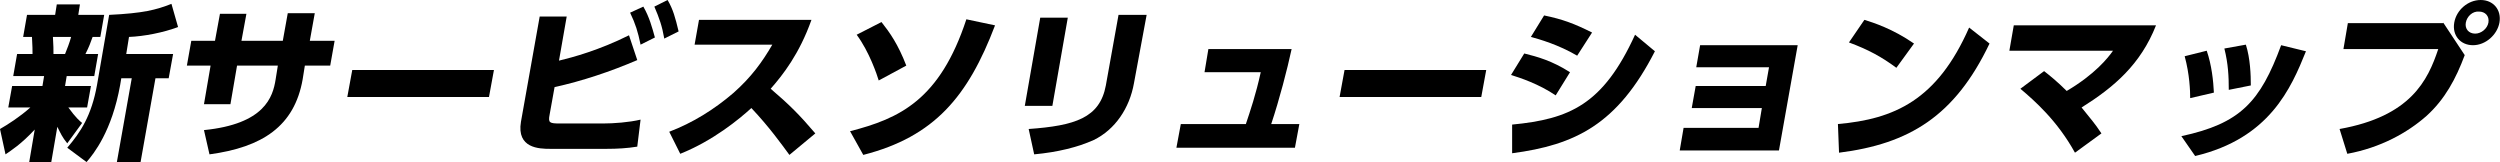
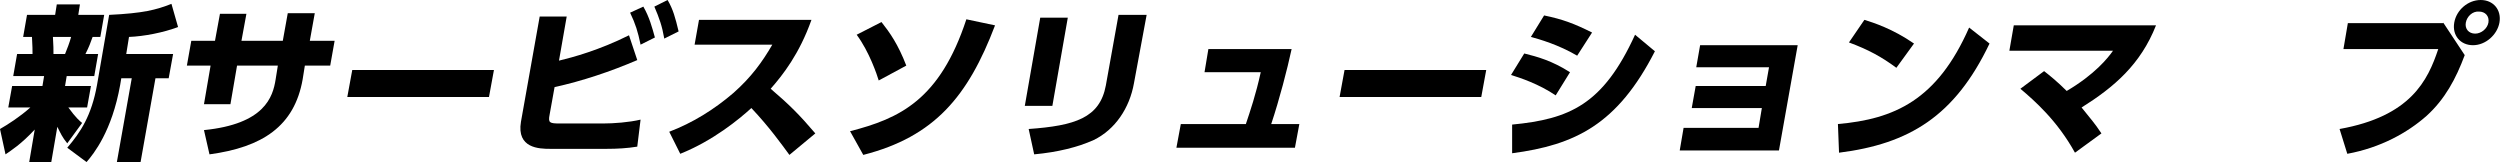
<svg xmlns="http://www.w3.org/2000/svg" version="1.1" id="レイヤー_1" x="0px" y="0px" viewBox="0 0 453.5 29.4" style="enable-background:new 0 0 453.5 29.4;" xml:space="preserve">
  <path d="M0,23.4c1.4-0.8,3.6-2.2,5.5-3.9h-4l0.7-3.9h5.5L8,13.8H2.4l0.7-4h2.8c0-0.4,0-1.7-0.1-3.1H4.2l0.7-4H10l0.3-1.9h4.2  l-0.3,1.9h4.7l-0.7,4h-1.4c-0.4,1.1-0.6,1.7-1.3,3.1h2.3l-0.7,4h-5l-0.3,1.8h4.7l-0.7,3.9h-3.4c1.3,1.8,2.1,2.5,2.5,2.8L12.2,26  c-0.9-1.1-1.2-1.8-1.8-3l-1.1,6.4h-4l1-5.9C3.8,26.2,2,27.3,1,28L0,23.4z M9.6,6.7c0.1,1.6,0.1,2.3,0.1,3.1h2.1c0.4-1,0.8-2,1.1-3.1  H9.6z M32.3,4.9c-2.6,1-6.2,1.7-8.9,1.8l-0.5,3.1h8.5l-0.8,4.4h-2.4l-2.7,15.2h-4.3l2.7-15.2h-1.9l-0.2,1.2  c-1.5,8.4-4.8,12.5-6.1,14l-3.5-2.6c2.4-2.8,4.4-5.8,5.4-11.4l2.2-12.7c6.2-0.3,8.5-0.9,11.3-2L32.3,4.9z" />
  <path d="M60.7,7.4l-0.8,4.5h-4.6l-0.4,2.5c-1.5,8.5-7.3,12.3-16.9,13.6l-1-4.4c11-1.1,12.5-6,13-9.2l0.4-2.5H43l-1.2,7h-4.8l1.2-7  h-4.3l0.8-4.5H39l0.9-4.9h4.8l-0.9,4.9h7.5l0.9-5h4.9l-0.9,5H60.7z" />
  <path d="M89.6,12.7l-0.9,4.9H63l0.9-4.9H89.6z" />
  <path d="M101.4,11c2.5-0.6,7.3-1.9,12.7-4.6l1.5,4.5c-4.9,2.1-10,3.8-15,4.9l-0.9,5c-0.3,1.5,0,1.6,1.9,1.6h7.8  c1.9,0,4.7-0.2,6.8-0.7l-0.6,4.9c-1.8,0.3-3.7,0.4-5.5,0.4H99.8c-2,0-6.1-0.1-5.3-4.9l3.4-19.1h4.9L101.4,11z M116.7,1.2  c1.1,1.9,1.6,3.8,2.1,5.6l-2.6,1.3c-0.5-2.4-0.9-3.7-1.9-5.8L116.7,1.2z M121.1,0c1,1.7,1.4,3.2,2,5.7L120.5,7  c-0.4-2.3-0.9-3.7-1.8-5.8L121.1,0z" />
  <path d="M147.2,3.6c-2.2,6.2-5.2,10-7.4,12.5c3.4,2.9,5.2,4.7,8.1,8.1l-4.7,3.9c-1.4-1.9-3.6-5-6.9-8.5c-2.2,2-6.9,5.9-12.9,8.3  l-2-4c4.2-1.6,8.1-4,11.6-7c3.3-2.9,5.3-5.7,7.1-8.8H126l0.8-4.5H147.2z" />
  <path d="M154.2,23.8c9-2.3,16.3-5.7,21.1-20.3l5.2,1.1c-4.9,12.9-11,20.2-23.9,23.5L154.2,23.8z M159.4,14.6c-0.3-1-1.7-5.2-4-8.3  l4.5-2.3c1.5,1.9,3,4,4.5,7.9L159.4,14.6z" />
-   <path d="M190.9,19.2h-5l2.8-16h5L190.9,19.2z M205.7,15.1c-0.8,4.5-3.4,8.4-7.3,10.3c-2.9,1.3-6.5,2.2-10.8,2.6l-1-4.6  c8.4-0.6,12.9-2,14-7.9l2.3-12.8h5.1L205.7,15.1z" />
+   <path d="M190.9,19.2h-5l2.8-16h5z M205.7,15.1c-0.8,4.5-3.4,8.4-7.3,10.3c-2.9,1.3-6.5,2.2-10.8,2.6l-1-4.6  c8.4-0.6,12.9-2,14-7.9l2.3-12.8h5.1L205.7,15.1z" />
  <path d="M235.7,22.5l-0.8,4.3h-21.5l0.8-4.3H226c0.8-2.4,1.8-5.3,2.7-9.4h-10.2l0.7-4.2h15.1c-0.8,3.7-2.2,9.1-3.7,13.6H235.7z" />
  <path d="M269.6,12.7l-0.9,4.9H243l0.9-4.9H269.6z" />
  <path d="M282.2,17.3c-3.1-2.1-6.5-3.2-8.1-3.7l2.4-3.9c2.4,0.6,5,1.3,8.3,3.4L282.2,17.3z M274.3,22.6c10.4-1,16.5-3.6,22.3-16.3  l3.6,3c-6.8,13.3-14.5,17-25.9,18.5L274.3,22.6z M286.1,10.1c-3.4-2-6.9-3-8.4-3.4l2.4-3.9c3.4,0.7,5.5,1.5,8.7,3.1L286.1,10.1z" />
  <path d="M306.9,19.5l0.7-3.9h12.7l0.6-3.4h-13.2l0.7-4h17.7l-3.4,19.1h-18l0.7-4.1H319l0.6-3.6H306.9z" />
  <path d="M333.4,22.5c10.2-0.9,18-4.3,23.8-17.5l3.7,2.9c-6.3,13.2-14.6,18.2-27.3,19.8L333.4,22.5z M344,12.3  c-2.7-2-5.1-3.3-8.6-4.6l2.8-4.1c1.6,0.5,5.1,1.6,9,4.3L344,12.3z" />
  <path d="M370.8,12.9c0.9,0.7,2.4,1.9,4.1,3.6c5.1-3,7.5-6,8.4-7.3h-18.8l0.8-4.6h25.8c-2.8,7.1-7.6,11.2-13.5,14.9  c1.9,2.4,2.2,2.6,3.6,4.7l-4.8,3.5c-3.2-5.8-7.3-9.4-9.9-11.6L370.8,12.9z" />
-   <path d="M395.7,24.7c10.7-2.3,14.3-6.2,18.1-16.5l4.5,1.1c-2.7,6.7-6.6,15.8-20.1,19L395.7,24.7z M397.3,17.8c0-1.3-0.1-4.3-1-7.6  l4-1c0.9,2.6,1.2,5.5,1.3,7.6L397.3,17.8z M404.3,16.3c0-2.4-0.1-4.7-0.8-7.5l3.9-0.7c0.8,2.5,0.9,5.5,0.9,7.4L404.3,16.3z" />
  <path d="M443.2,4.1l3.9,5.9c-1.6,4.3-3.6,8-6.9,11c-3.5,3.1-8.4,5.8-14.4,6.9l-1.4-4.5c12.9-2.3,16-8.8,17.9-14.5h-17.2l0.8-4.7  H443.2z M453.4,4.1c-0.4,2.2-2.5,4.1-4.8,4.1s-3.8-1.8-3.4-4.1c0.4-2.3,2.5-4.1,4.8-4.1C452.3,0,453.8,1.8,453.4,4.1z M447.3,4.1  c-0.2,1.1,0.5,2,1.7,2c1.1,0,2.2-0.9,2.4-2c0.2-1.2-0.6-2-1.7-2C448.5,2,447.5,3,447.3,4.1z" />
</svg>